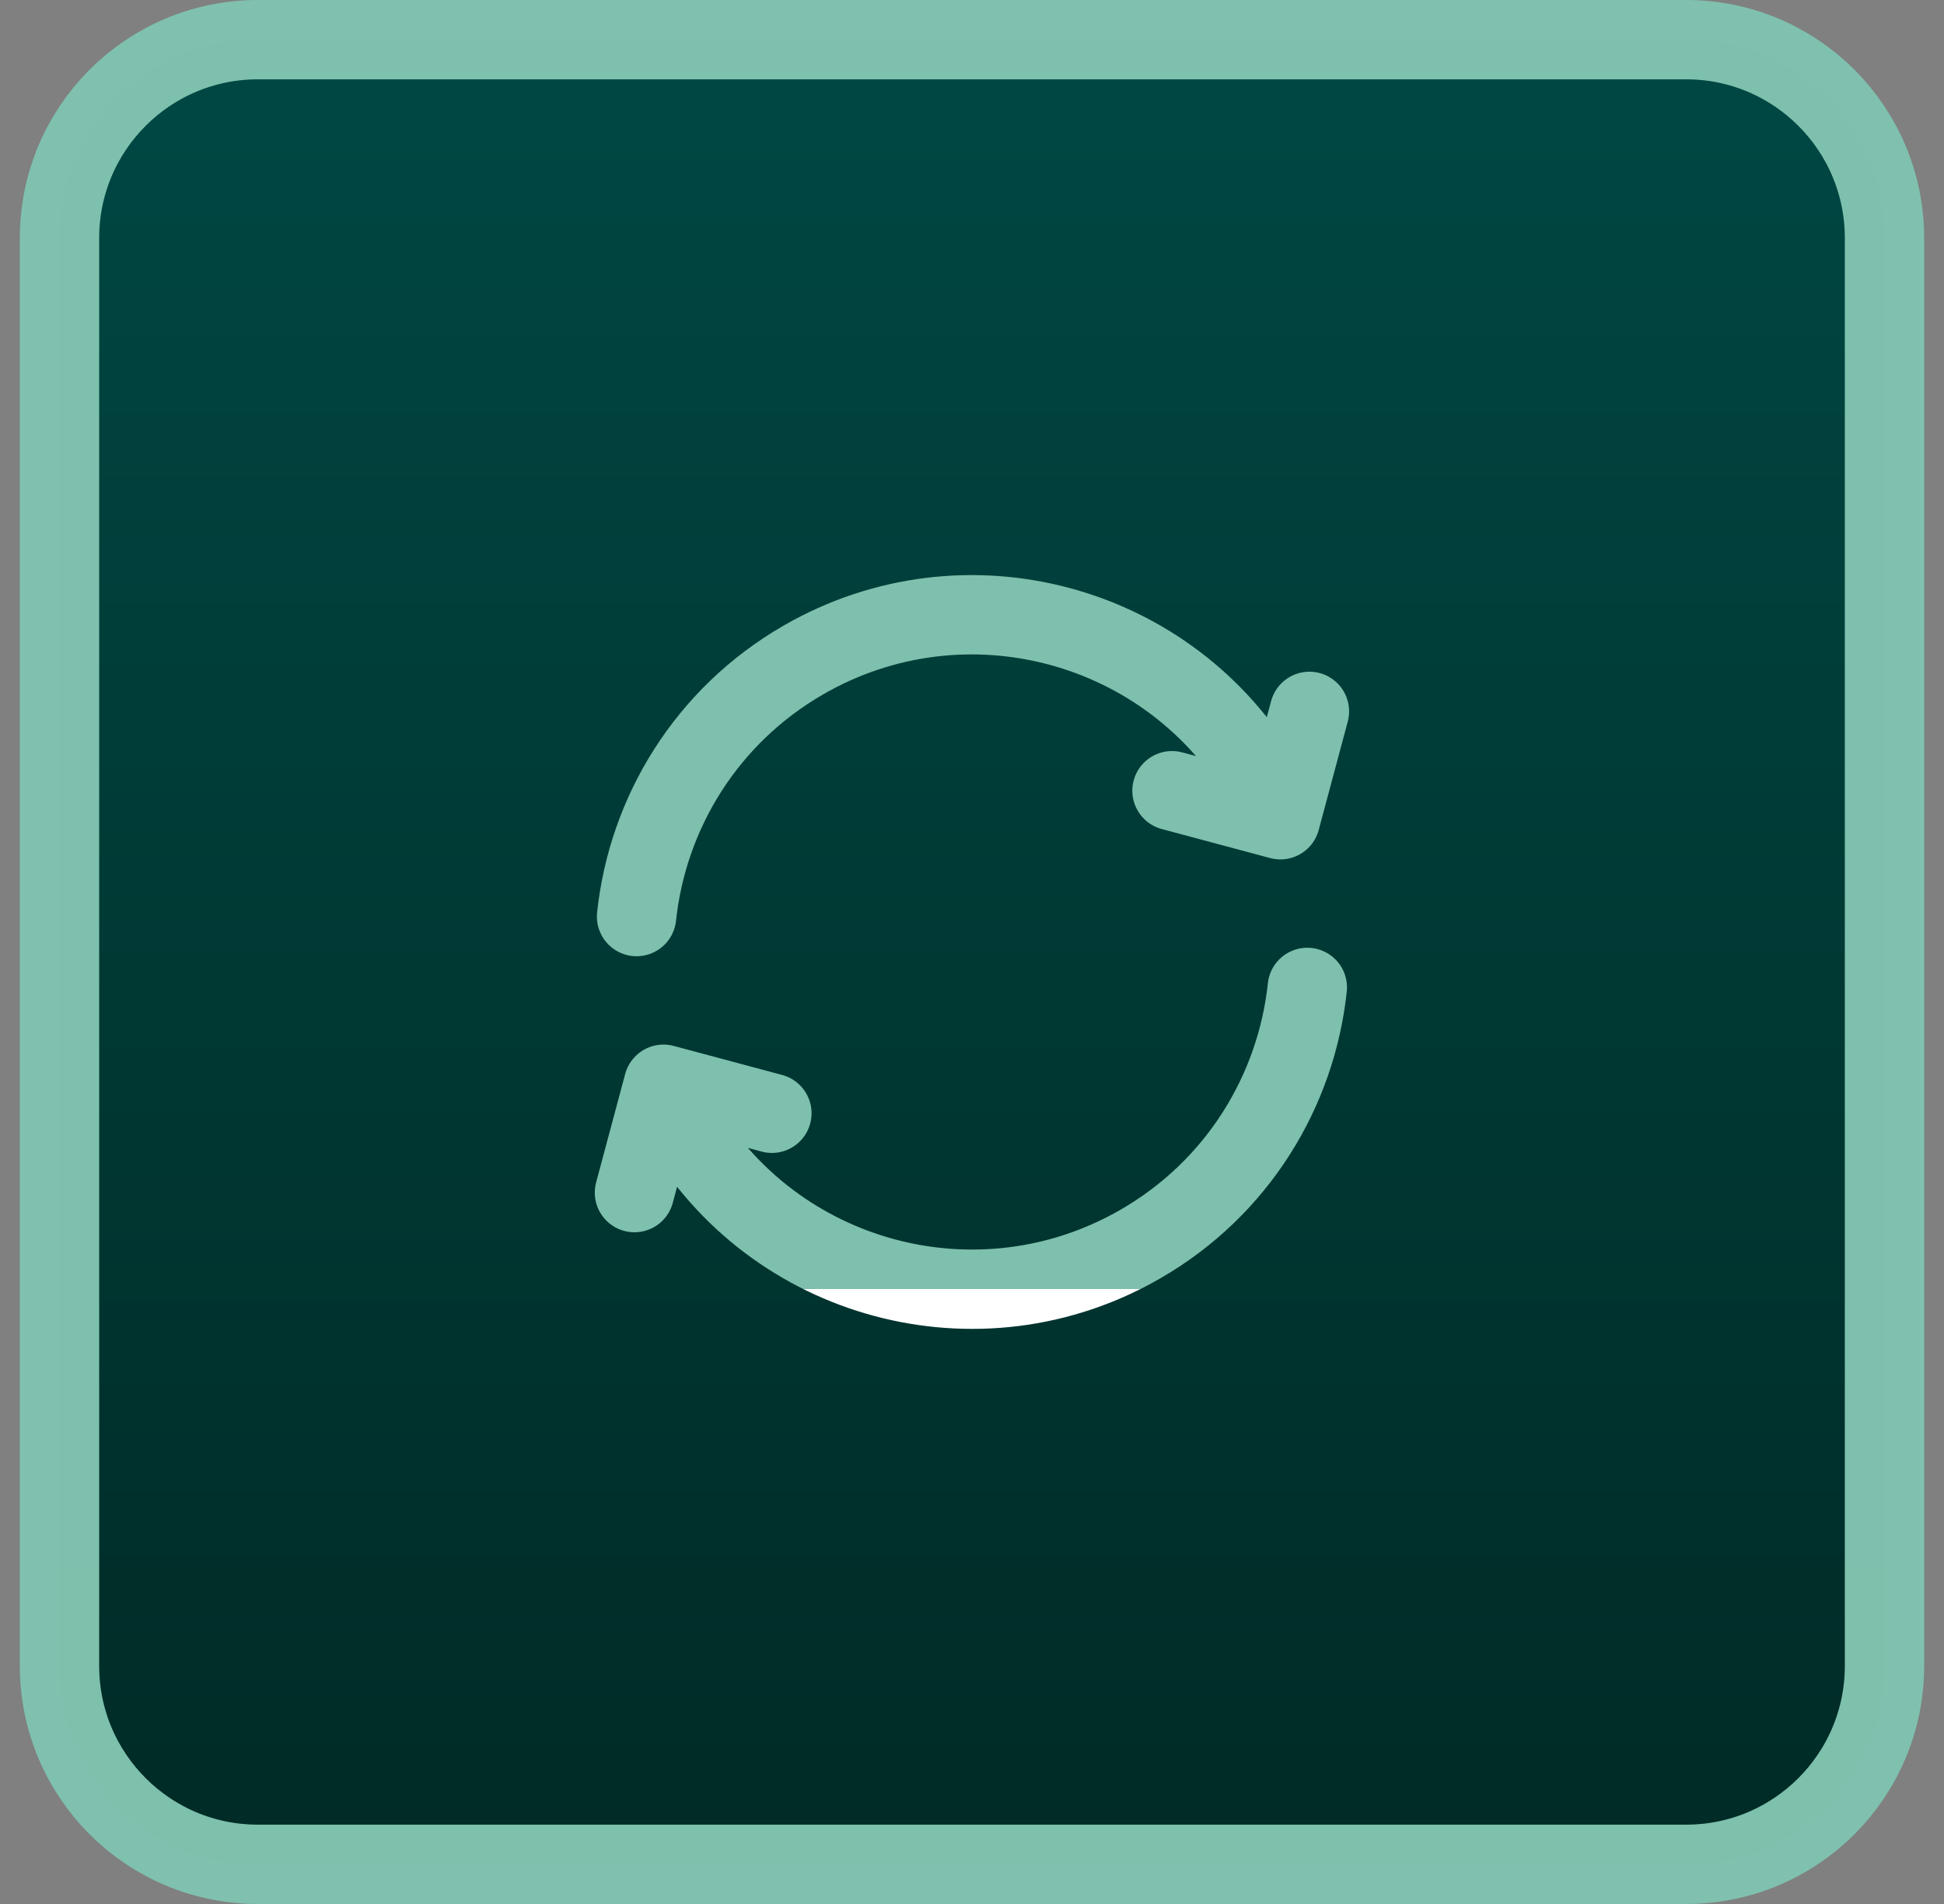
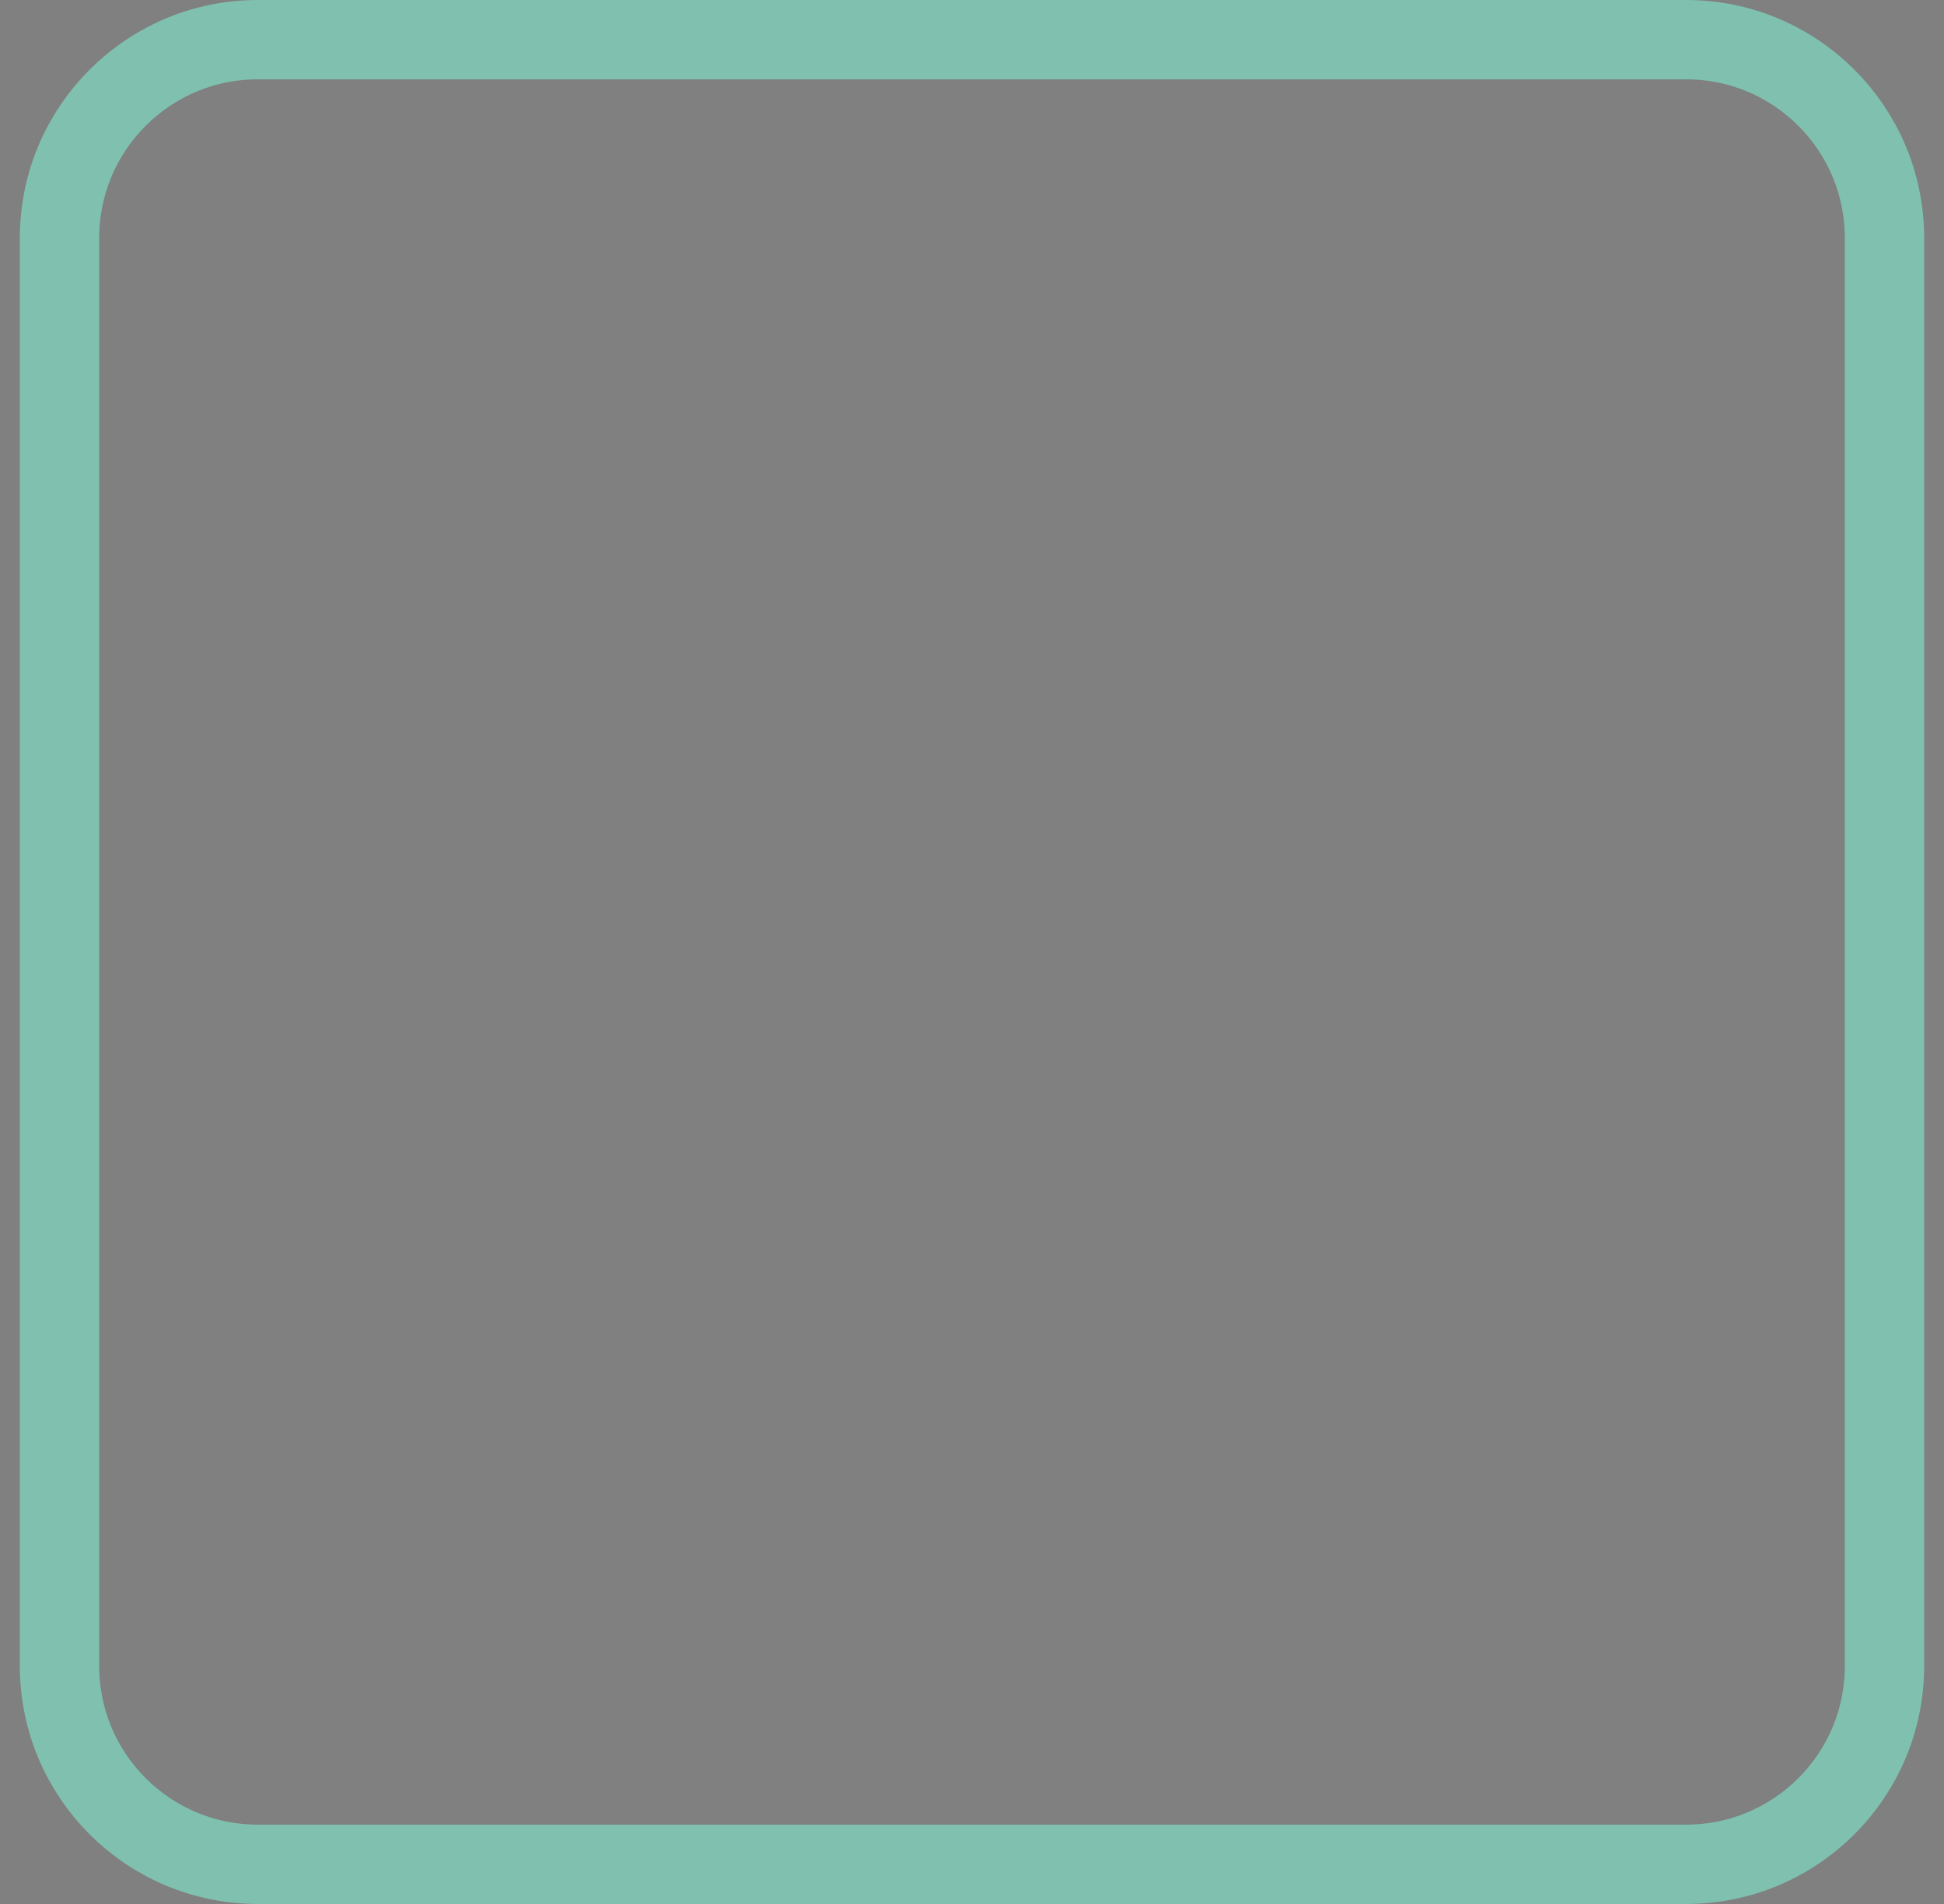
<svg xmlns="http://www.w3.org/2000/svg" width="49" height="48" viewBox="0 0 49 48" fill="none">
  <rect x="0" y="0" width="49" height="48" fill="#808080" stroke="none" />
-   <path d="M1.5 6C1.5 3.239 3.739 1 6.5 1H42.5C45.261 1 47.5 3.239 47.5 6V42C47.5 44.761 45.261 47 42.5 47H6.5C3.739 47 1.5 44.761 1.5 42V6Z" fill="url(#paint0_linear_2154_18242)" />
  <path d="M1.5 6C1.5 3.239 3.739 1 6.5 1H42.5C45.261 1 47.5 3.239 47.5 6V42C47.5 44.761 45.261 47 42.5 47H6.5C3.739 47 1.5 44.761 1.5 42V6Z" stroke="url(#paint1_linear_2154_18242)" stroke-width="2" />
-   <path d="M32.952 24.893C32.674 27.503 31.195 29.949 28.748 31.361C24.683 33.709 19.484 32.316 17.137 28.25L16.887 27.817M16.045 23.107C16.323 20.497 17.802 18.051 20.249 16.639C24.314 14.291 29.513 15.684 31.86 19.75L32.11 20.183M15.992 30.066L16.724 27.334L19.456 28.066M29.541 19.934L32.273 20.666L33.005 17.934" stroke="url(#paint2_linear_2154_18242)" stroke-width="2" stroke-linecap="round" stroke-linejoin="round" />
  <defs>
    <linearGradient id="paint0_linear_2154_18242" x1="24.5" y1="0" x2="24.5" y2="48" gradientUnits="userSpaceOnUse">
      <stop stop-color="#004844" />
      <stop offset="1" stop-color="#002A25" />
    </linearGradient>
    <linearGradient id="paint1_linear_2154_18242" x1="24.5" y1="0" x2="24.5" y2="48" gradientUnits="userSpaceOnUse">
      <stop offset="1" stop-color="#7EC1AE" stop-opacity="0.99" />
      <stop stop-color="white" />
    </linearGradient>
    <linearGradient id="paint2_linear_2154_18242" x1="24.499" y1="15.498" x2="24.499" y2="32.502" gradientUnits="userSpaceOnUse">
      <stop offset="1" stop-color="#7EC1AE" stop-opacity="0.99" />
      <stop stop-color="white" />
    </linearGradient>
  </defs>
</svg>